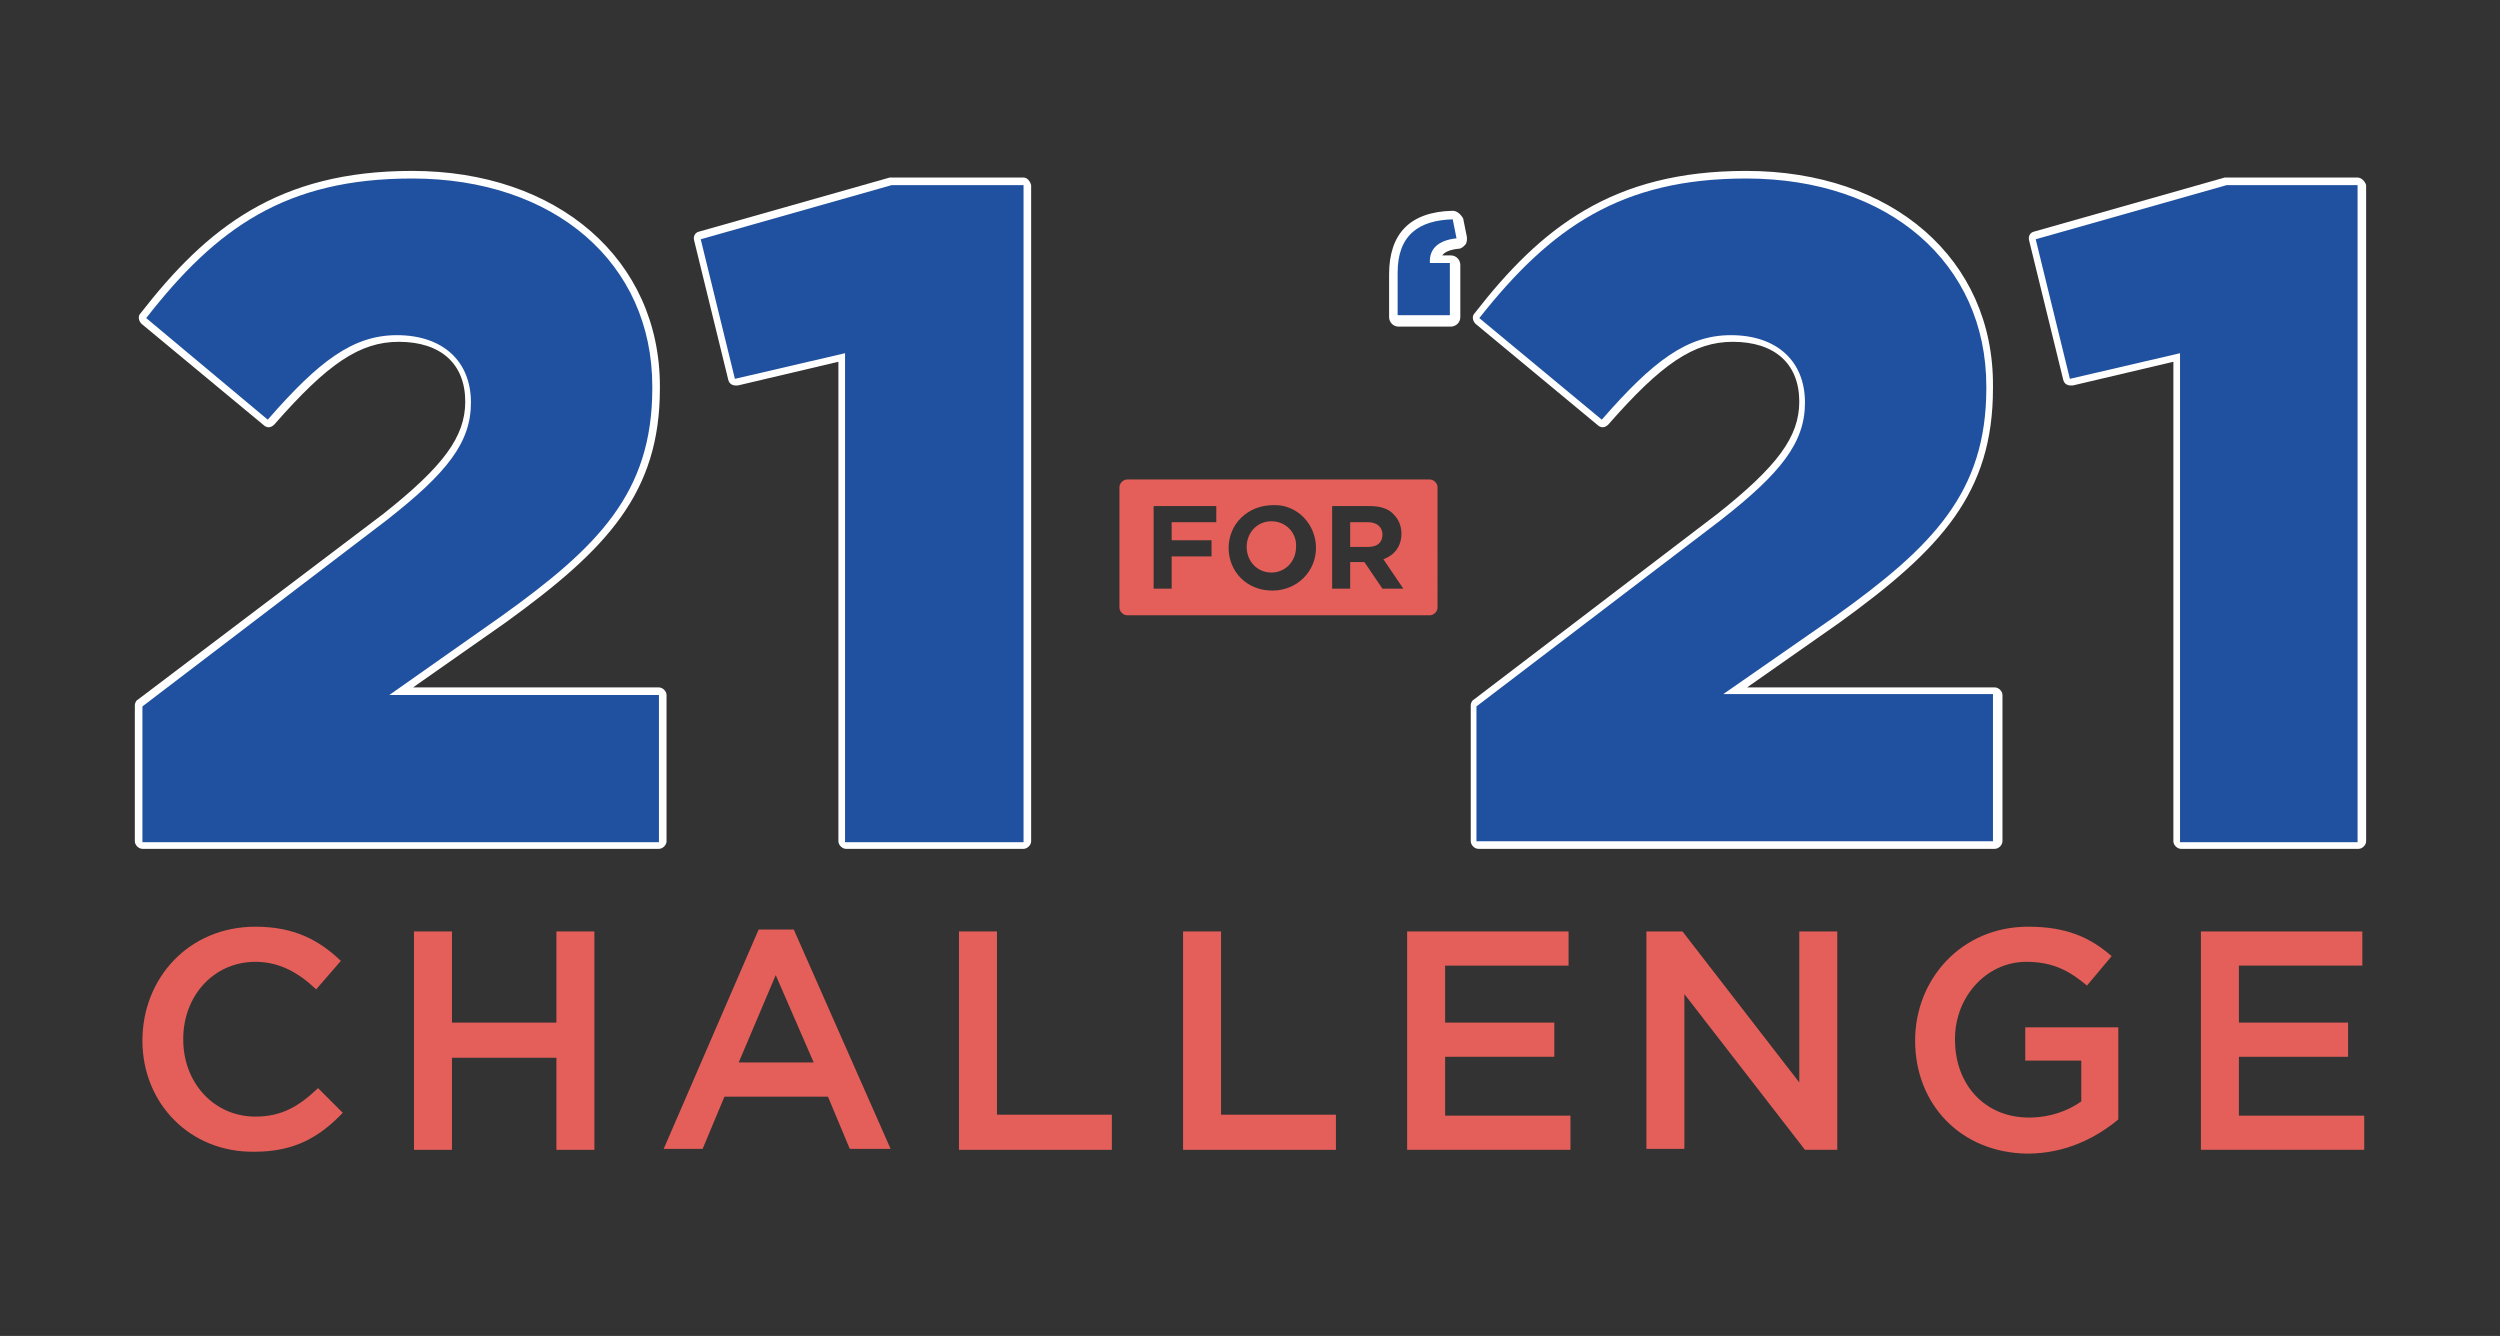
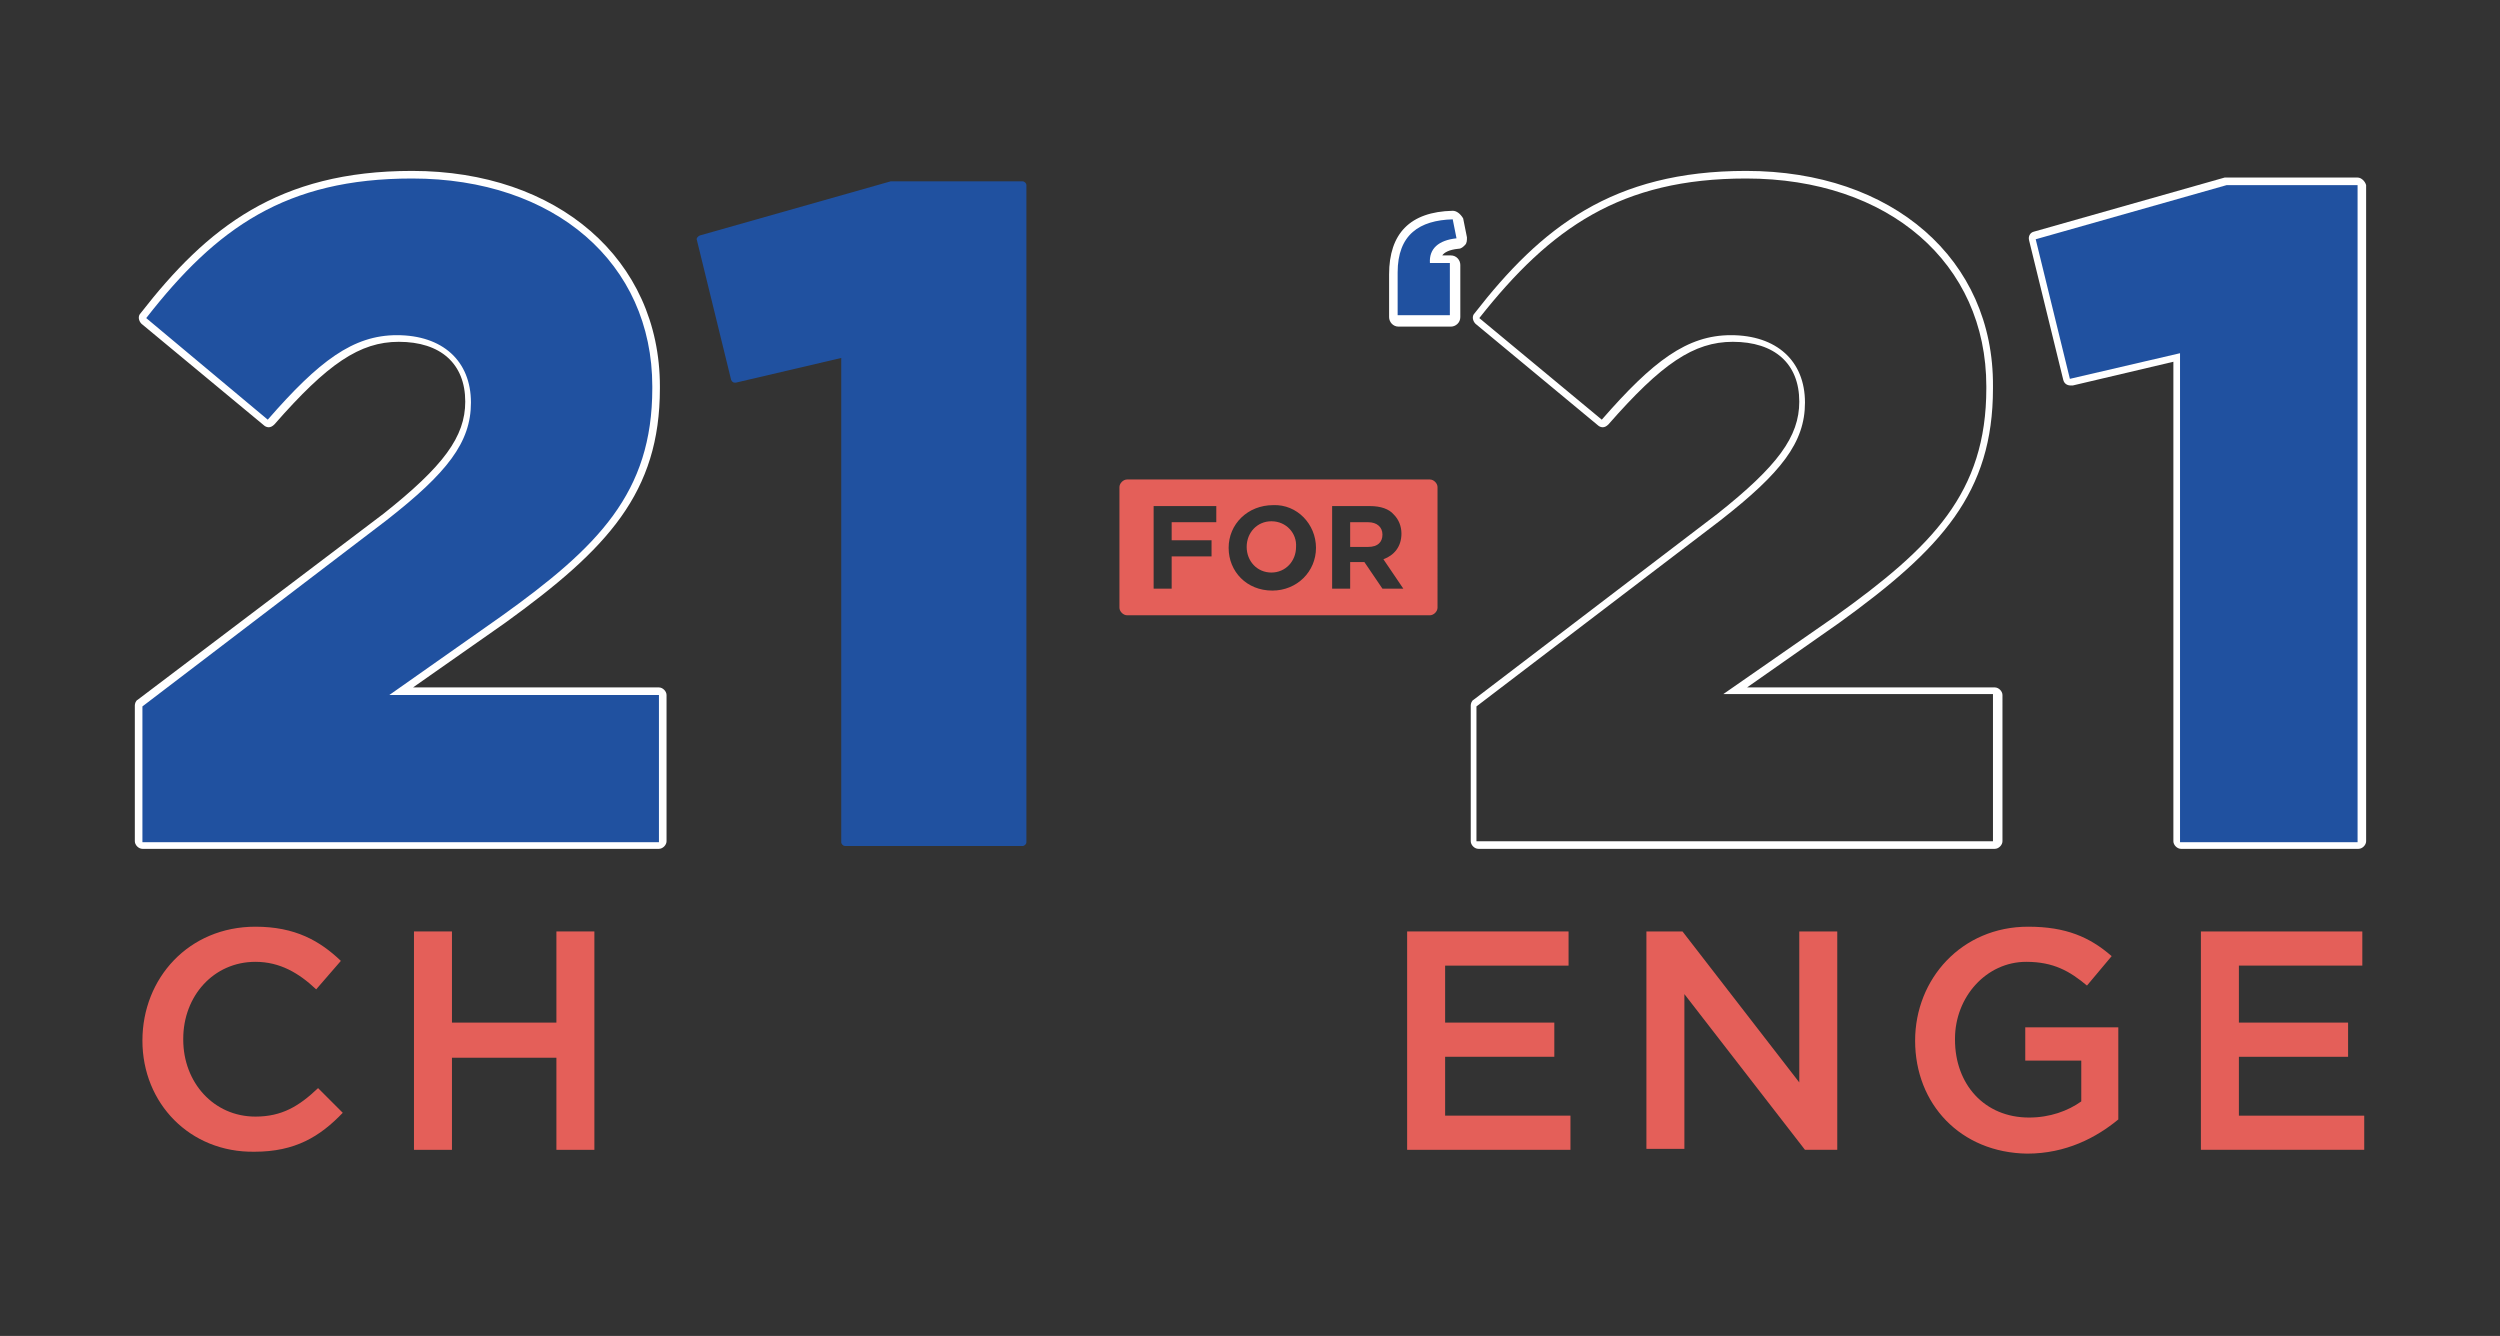
<svg xmlns="http://www.w3.org/2000/svg" version="1.1" id="Layer_1" x="0px" y="0px" viewBox="0 0 263.3 140.7" style="enable-background:new 0 0 263.3 140.7;" xml:space="preserve">
  <rect x="0" y="0" width="263.3" height="140.7" fill="#333333" stroke="none" />
  <style type="text/css">
	.st0{fill:#2051A0;}
	.st1{fill:#FFFFFF;}
	.st2{fill:#E45F59;}
</style>
  <g>
    <g>
      <g>
        <g>
          <g>
            <path class="st0" d="M15,89.1c-0.2,0-0.4-0.2-0.4-0.4V74.4c0-0.1,0.1-0.2,0.2-0.3l25.7-19.6c6.5-5.1,8.8-8.2,8.8-12.1       c0-4.1-2.8-6.7-7.4-6.7c-4.2,0-7.7,2.3-13.3,8.8c-0.1,0.1-0.2,0.1-0.3,0.1c-0.1,0-0.2,0-0.3-0.1L15.1,33.8       c-0.2-0.1-0.2-0.4-0.1-0.5c6.9-8.9,14.4-14.9,28.3-14.9c15.1,0,25.7,9.2,25.7,22.3v0.2c0,10.8-5.4,16.7-16.1,24.4l-10.8,7.5       h27.1c0.2,0,0.4,0.2,0.4,0.4v15.5c0,0.2-0.2,0.4-0.4,0.4H15z" />
            <path class="st1" d="M43.4,18.8c15,0,25.3,8.9,25.3,21.9v0.2c0,11-5.7,16.7-15.9,24L41,73.2h28.4v15.5H15V74.4l25.7-19.6       c6.4-5,8.9-8.2,8.9-12.4c0-4.4-3-7.1-7.8-7.1c-4.6,0-8.2,2.7-13.6,8.9L15.4,33.5C22.8,24,30.1,18.8,43.4,18.8 M43.4,18       c-14.1,0-21.6,6-28.6,15c-0.3,0.3-0.2,0.8,0.1,1.1l12.9,10.7c0.1,0.1,0.3,0.2,0.5,0.2c0.2,0,0.4-0.1,0.6-0.3       c5.6-6.4,9-8.7,13.1-8.7c4.4,0,7,2.3,7,6.3c0,3.7-2.3,6.8-8.6,11.8L14.5,73.7c-0.2,0.1-0.3,0.4-0.3,0.6v14.3       c0,0.4,0.4,0.8,0.8,0.8h54.4c0.4,0,0.8-0.4,0.8-0.8V73.2c0-0.4-0.4-0.8-0.8-0.8H43.5l9.7-6.8C64,57.8,69.5,51.9,69.5,40.9v-0.2       C69.5,27.3,58.7,18,43.4,18L43.4,18z" />
          </g>
          <g>
            <g>
              <path class="st0" d="M89,89.1c-0.2,0-0.4-0.2-0.4-0.4v-51l-11.1,2.6c0,0-0.1,0-0.1,0c-0.2,0-0.3-0.1-0.4-0.3l-3.6-14.7        c-0.1-0.2,0.1-0.4,0.3-0.5l20.1-5.7c0,0,0.1,0,0.1,0h13.8c0.2,0,0.4,0.2,0.4,0.4v69.2c0,0.2-0.2,0.4-0.4,0.4H89z" />
            </g>
            <g>
-               <path class="st1" d="M107.8,19.5v69.2H89V37.2l-11.6,2.7l-3.6-14.7l20.1-5.7H107.8 M107.8,18.7H93.9c-0.1,0-0.1,0-0.2,0        l-20.1,5.7c-0.4,0.1-0.6,0.5-0.5,0.9l3.6,14.7c0.1,0.4,0.4,0.6,0.8,0.6c0.1,0,0.1,0,0.2,0l10.6-2.5v50.5        c0,0.4,0.4,0.8,0.8,0.8h18.7c0.4,0,0.8-0.4,0.8-0.8V19.5C108.5,19.1,108.2,18.7,107.8,18.7L107.8,18.7z" />
-             </g>
+               </g>
          </g>
        </g>
      </g>
      <g>
        <g>
          <g>
            <g>
              <path class="st0" d="M147.2,33.8c-0.3,0-0.5-0.2-0.5-0.5v-4.5c0-4,2-6,6.2-6.2c0,0,0,0,0,0c0.2,0,0.4,0.2,0.5,0.4l0.4,2        c0,0.1,0,0.3-0.1,0.4s-0.2,0.2-0.3,0.2c-1.4,0.1-2.2,0.7-2.4,1.7h1.6c0.3,0,0.5,0.2,0.5,0.5v5.5c0,0.3-0.2,0.5-0.5,0.5H147.2z        " />
            </g>
            <g>
              <path class="st1" d="M153,23.1l0.4,2c-1.9,0.2-2.9,1.1-2.8,2.6h2.1v5.5h-5.5v-4.5C147.2,24.7,149.5,23.2,153,23.1 M153,22.2        C153,22.2,152.9,22.2,153,22.2c-4.5,0.1-6.7,2.4-6.7,6.7v4.5c0,0.5,0.4,1,1,1h5.5c0.5,0,1-0.4,1-1v-5.5c0-0.5-0.4-1-1-1h-0.9        c0.2-0.3,0.7-0.6,1.7-0.7c0.3,0,0.5-0.2,0.7-0.4c0.2-0.2,0.2-0.5,0.2-0.8l-0.4-2C153.8,22.5,153.4,22.2,153,22.2L153,22.2z" />
            </g>
          </g>
        </g>
        <g>
          <g>
-             <path class="st0" d="M155.5,89.1c-0.2,0-0.4-0.2-0.4-0.4V74.4c0-0.1,0.1-0.2,0.2-0.3L181,54.4c6.5-5.1,8.8-8.2,8.8-12.1       c0-4.1-2.8-6.7-7.4-6.7c-4.2,0-7.7,2.3-13.3,8.8c-0.1,0.1-0.2,0.1-0.3,0.1c-0.1,0-0.2,0-0.3-0.1l-12.9-10.7       c-0.2-0.1-0.2-0.4-0.1-0.5c6.9-8.9,14.4-14.9,28.3-14.9c15.1,0,25.7,9.2,25.7,22.3v0.2c0,10.8-5.4,16.7-16.1,24.4l-10.8,7.5       h27.1c0.2,0,0.4,0.2,0.4,0.4v15.5c0,0.2-0.2,0.4-0.4,0.4H155.5z" />
            <path class="st1" d="M183.9,18.8c15,0,25.3,8.9,25.3,21.9v0.2c0,11-5.7,16.7-15.9,24l-11.8,8.2h28.4v15.5h-54.4V74.4l25.7-19.6       c6.4-5,8.9-8.2,8.9-12.4c0-4.4-3-7.1-7.8-7.1c-4.6,0-8.2,2.7-13.6,8.9l-12.9-10.7C163.3,24,170.7,18.8,183.9,18.8 M183.9,18       c-14.1,0-21.6,6-28.6,15c-0.3,0.3-0.2,0.8,0.1,1.1l12.9,10.7c0.1,0.1,0.3,0.2,0.5,0.2c0.2,0,0.4-0.1,0.6-0.3       c5.6-6.4,9-8.7,13.1-8.7c4.4,0,7,2.3,7,6.3c0,3.7-2.3,6.8-8.6,11.8l-25.7,19.6c-0.2,0.1-0.3,0.4-0.3,0.6v14.3       c0,0.4,0.4,0.8,0.8,0.8h54.4c0.4,0,0.8-0.4,0.8-0.8V73.2c0-0.4-0.4-0.8-0.8-0.8H184l9.7-6.8c10.8-7.8,16.2-13.7,16.2-24.7v-0.2       C210,27.3,199.3,18,183.9,18L183.9,18z" />
          </g>
          <g>
            <path class="st0" d="M229.5,89.1c-0.2,0-0.4-0.2-0.4-0.4v-51l-11.1,2.6c0,0-0.1,0-0.1,0c-0.2,0-0.3-0.1-0.4-0.3l-3.6-14.7       c-0.1-0.2,0.1-0.4,0.3-0.5l20.1-5.7c0,0,0.1,0,0.1,0h13.8c0.2,0,0.4,0.2,0.4,0.4v69.2c0,0.2-0.2,0.4-0.4,0.4H229.5z" />
            <path class="st1" d="M248.3,19.5v69.2h-18.7V37.2L218,39.9l-3.6-14.7l20.1-5.7H248.3 M248.3,18.7h-13.8c-0.1,0-0.1,0-0.2,0       l-20.1,5.7c-0.4,0.1-0.6,0.5-0.5,0.9l3.6,14.7c0.1,0.4,0.4,0.6,0.8,0.6c0.1,0,0.1,0,0.2,0l10.6-2.5v50.5c0,0.4,0.4,0.8,0.8,0.8       h18.7c0.4,0,0.8-0.4,0.8-0.8V19.5C249.1,19.1,248.7,18.7,248.3,18.7L248.3,18.7z" />
          </g>
        </g>
      </g>
    </g>
  </g>
  <g>
    <g>
      <path class="st2" d="M145.6,56.3L145.6,56.3c0,0.8-0.5,1.3-1.5,1.3h-1.9V55h1.9C145,55,145.6,55.5,145.6,56.3z" />
    </g>
    <g>
      <path class="st2" d="M133.9,54.9c-1.5,0-2.6,1.2-2.6,2.7v0c0,1.5,1.1,2.7,2.6,2.7c1.5,0,2.6-1.2,2.6-2.7v0    C136.6,56.2,135.5,54.9,133.9,54.9z M133.9,54.9c-1.5,0-2.6,1.2-2.6,2.7v0c0,1.5,1.1,2.7,2.6,2.7c1.5,0,2.6-1.2,2.6-2.7v0    C136.6,56.2,135.5,54.9,133.9,54.9z M150.6,50.5h-31.9c-0.4,0-0.8,0.4-0.8,0.8V64c0,0.4,0.4,0.8,0.8,0.8h31.9    c0.4,0,0.8-0.4,0.8-0.8V51.3C151.4,50.9,151,50.5,150.6,50.5z M128.1,55h-4.7v1.9h4.2v1.7h-4.2V62h-1.9v-8.7h6.6V55z M138.6,57.7    c0,2.5-2,4.5-4.6,4.5c-2.7,0-4.6-2-4.6-4.5v0c0-2.5,2-4.5,4.7-4.5C136.6,53.1,138.6,55.2,138.6,57.7L138.6,57.7z M145.6,62    l-1.9-2.8h-1.5V62h-1.9v-8.7h4c1.1,0,2,0.3,2.5,0.9c0.5,0.5,0.8,1.2,0.8,2v0c0,1.4-0.8,2.3-1.9,2.7l2.1,3.1H145.6z M133.9,54.9    c-1.5,0-2.6,1.2-2.6,2.7v0c0,1.5,1.1,2.7,2.6,2.7c1.5,0,2.6-1.2,2.6-2.7v0C136.6,56.2,135.5,54.9,133.9,54.9z" />
    </g>
  </g>
  <g>
    <g>
      <path class="st2" d="M15,109.6L15,109.6c0-6.6,4.9-12,11.9-12c4.2,0,6.8,1.5,9,3.6l-2.6,3c-1.8-1.7-3.8-2.9-6.4-2.9    c-4.4,0-7.6,3.6-7.6,8.1v0.1c0,4.5,3.2,8.1,7.6,8.1c2.8,0,4.6-1.1,6.6-3l2.6,2.6c-2.4,2.5-5,4.1-9.3,4.1    C20,121.4,15,116.2,15,109.6z" />
    </g>
    <g>
      <path class="st2" d="M43.6,98.1h4v9.6h11v-9.6h4v23h-4v-9.7h-11v9.7h-4V98.1z" />
    </g>
    <g>
-       <path class="st2" d="M79.9,97.9h3.7L93.8,121h-4.3l-2.3-5.5H76.3L74,121h-4.1L79.9,97.9z M85.7,111.9l-4-9.2l-3.9,9.2H85.7z" />
-     </g>
+       </g>
    <g>
-       <path class="st2" d="M101,98.1h4v19.3h12.1v3.7H101V98.1z" />
-     </g>
+       </g>
    <g>
-       <path class="st2" d="M124.6,98.1h4v19.3h12.1v3.7h-16.1V98.1z" />
-     </g>
+       </g>
    <g>
      <path class="st2" d="M148.2,98.1h17v3.6h-13v6h11.5v3.6h-11.5v6.2h13.2v3.6h-17.2V98.1z" />
    </g>
    <g>
      <path class="st2" d="M173.5,98.1h3.7l12.3,15.9V98.1h4v23h-3.4l-12.7-16.4V121h-4V98.1z" />
    </g>
    <g>
      <path class="st2" d="M201.7,109.6L201.7,109.6c0-6.5,4.9-12,11.9-12c4,0,6.5,1.1,8.8,3.1l-2.6,3.1c-1.8-1.5-3.5-2.5-6.4-2.5    c-4.2,0-7.5,3.7-7.5,8.1v0.1c0,4.7,3.1,8.2,7.8,8.2c2.2,0,4.1-0.7,5.5-1.7v-4.3h-5.9v-3.5h9.8v9.7c-2.3,1.9-5.5,3.6-9.6,3.6    C206.5,121.4,201.7,116.3,201.7,109.6z" />
    </g>
    <g>
      <path class="st2" d="M231.8,98.1h17v3.6h-13v6h11.5v3.6h-11.5v6.2H249v3.6h-17.2V98.1z" />
    </g>
  </g>
</svg>